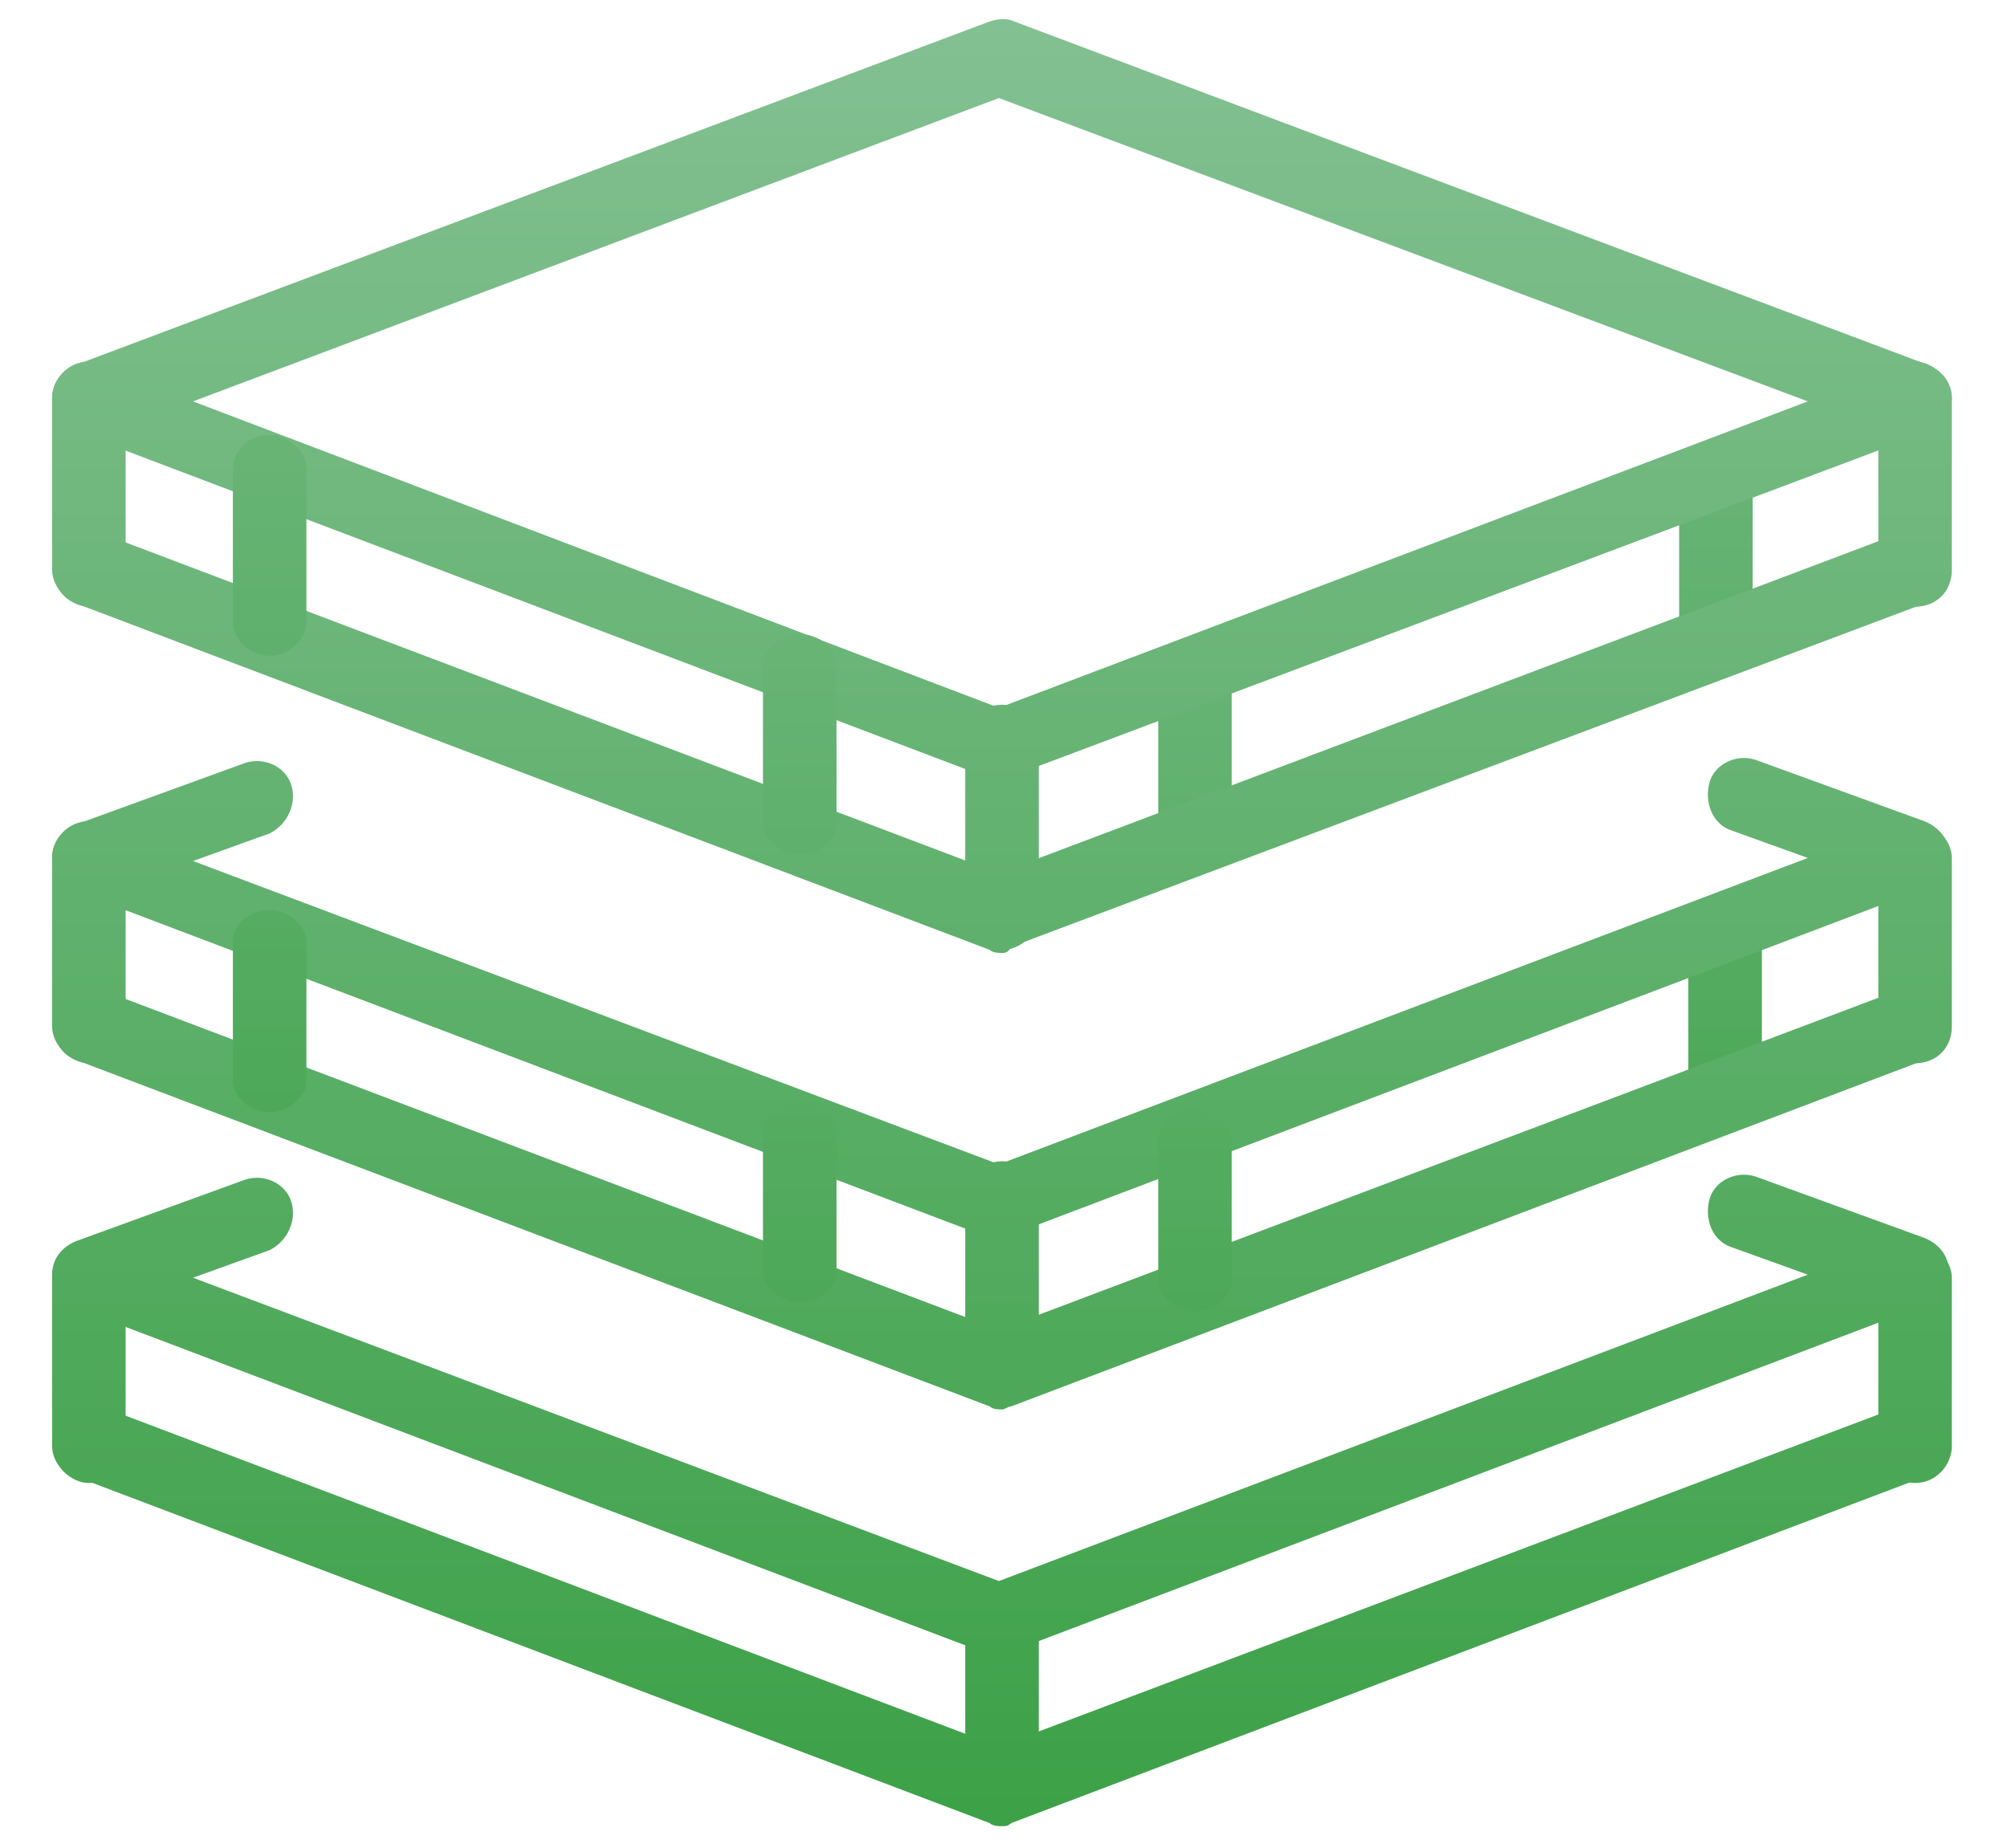
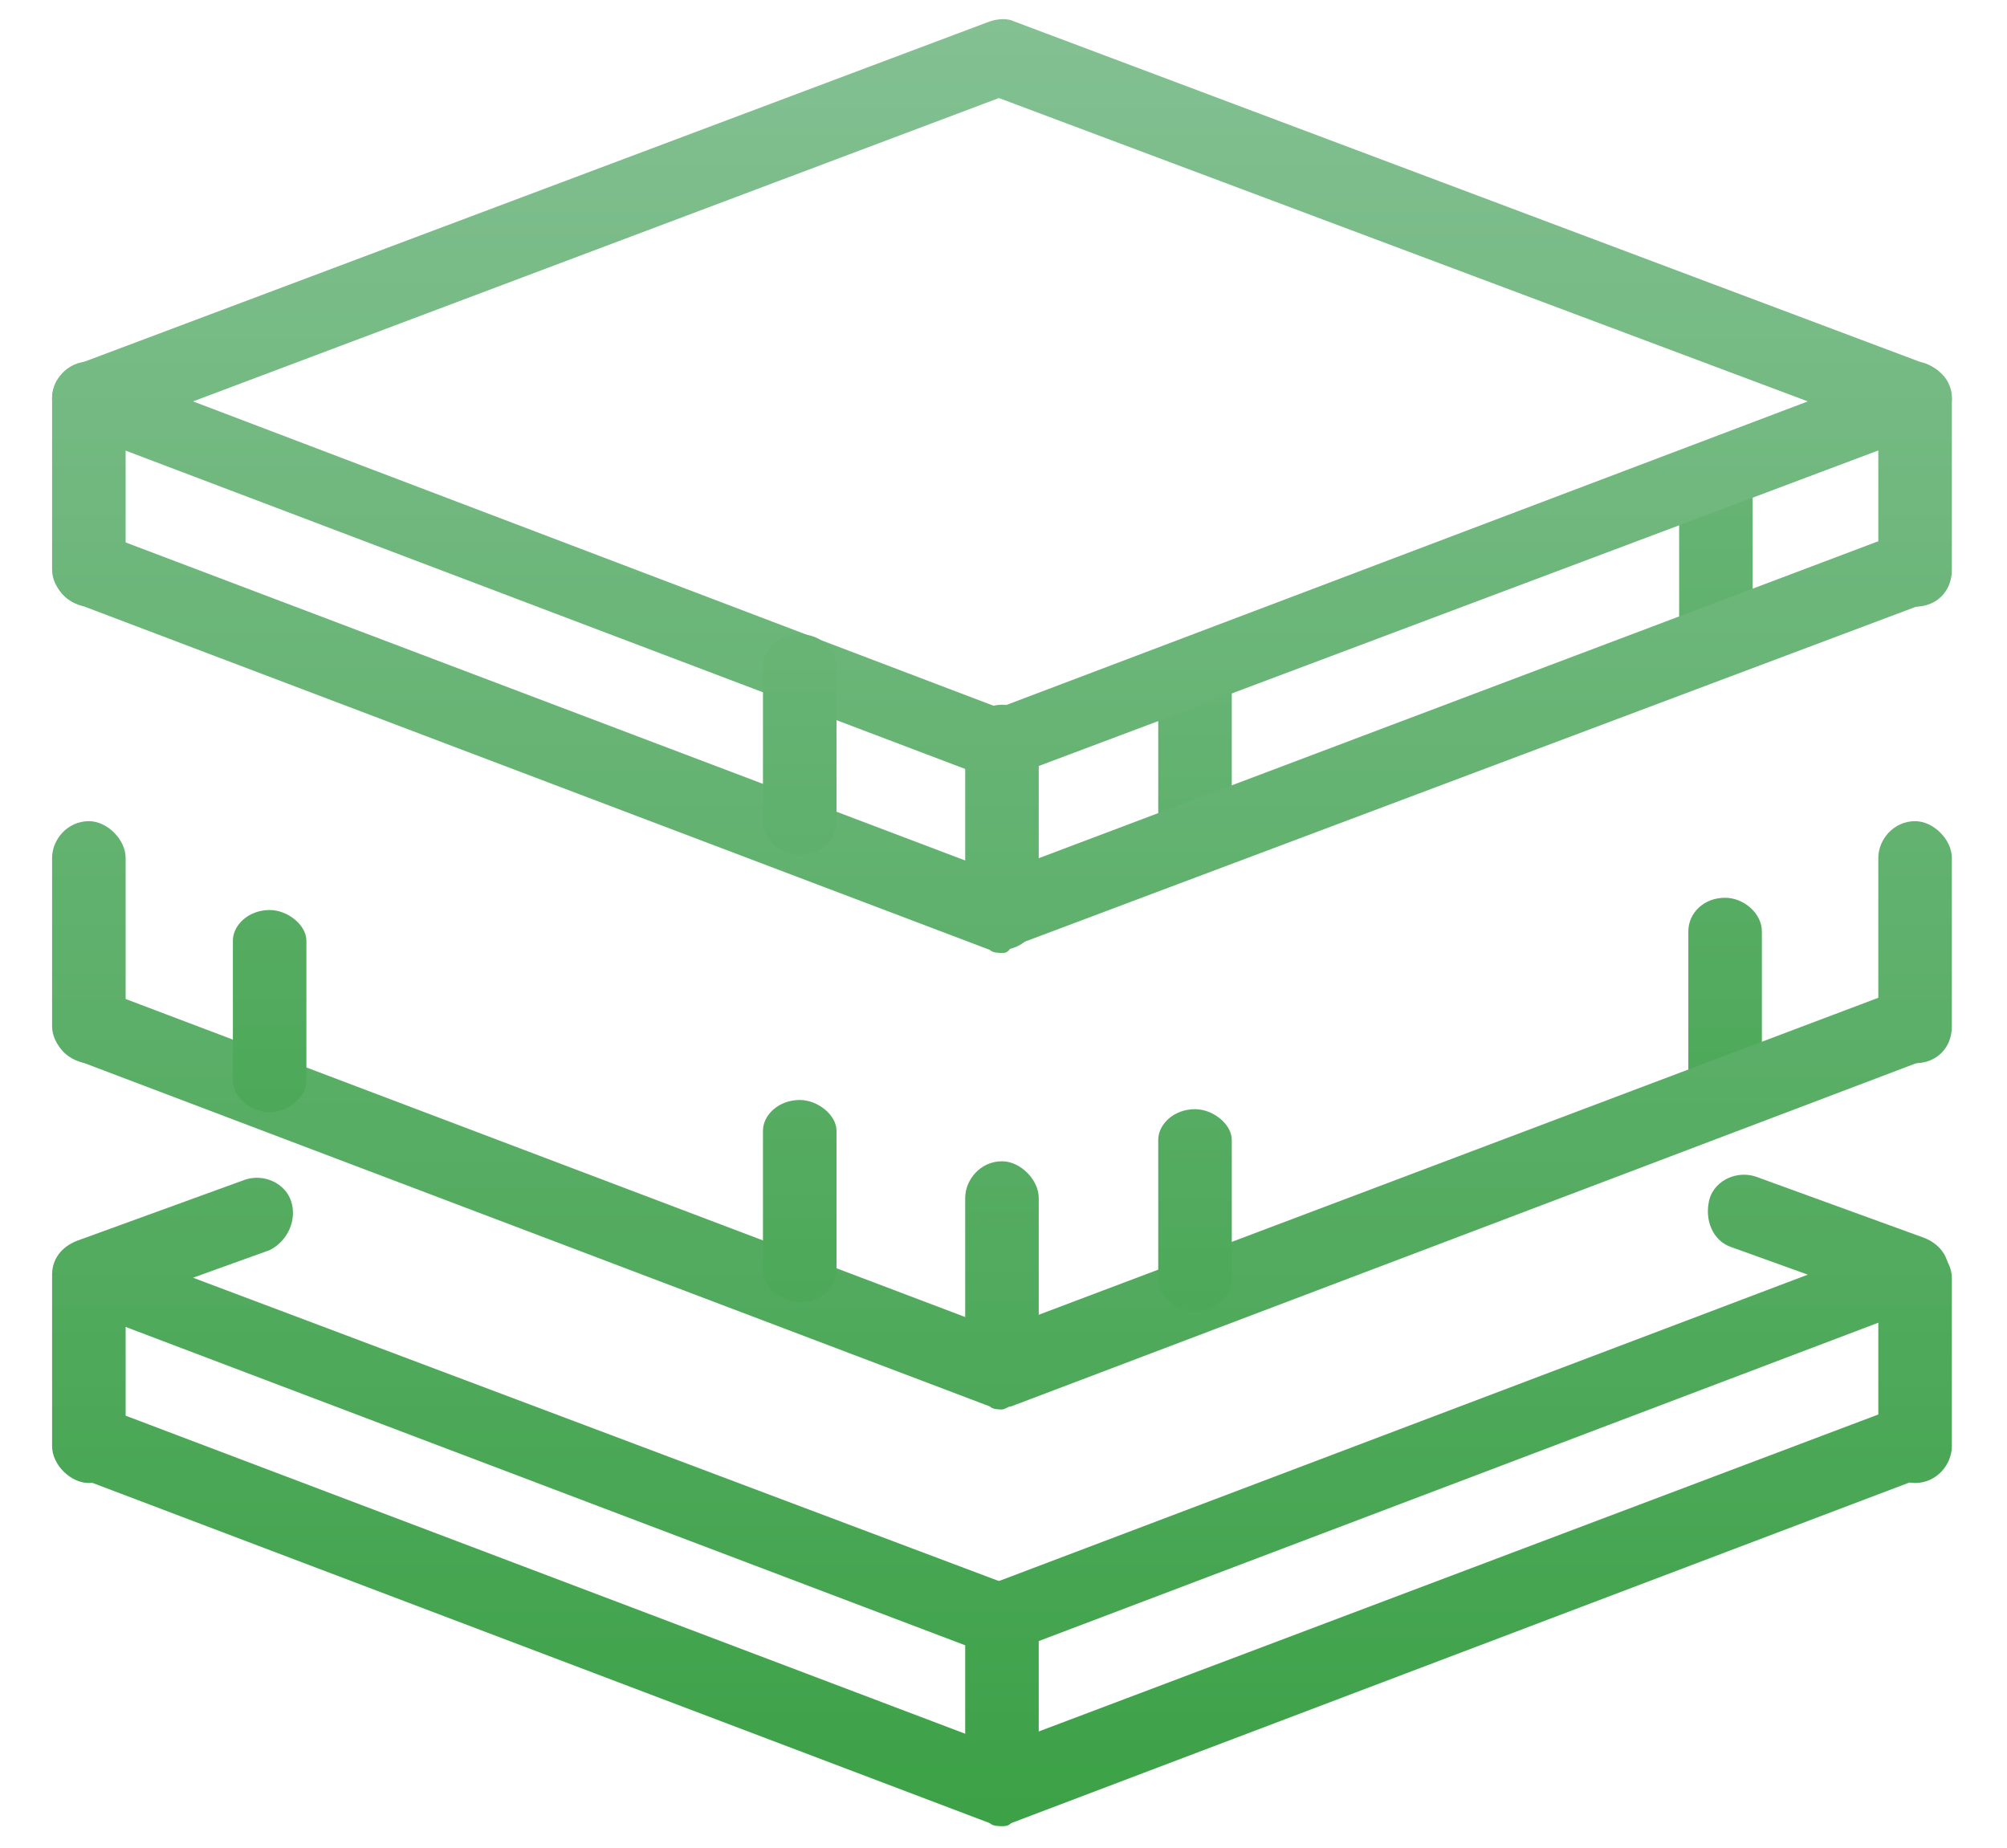
<svg xmlns="http://www.w3.org/2000/svg" version="1.1" id="Layer_1" x="0px" y="0px" viewBox="-313.3 345 65.5 60.3" style="enable-background:new -313.3 345 65.5 60.3;" xml:space="preserve">
  <style type="text/css">
	.st0{fill:url(#SVGID_1_);}
	.st1{fill:url(#SVGID_2_);}
	.st2{fill:url(#SVGID_3_);}
	.st3{fill:url(#SVGID_4_);}
	.st4{fill:url(#SVGID_5_);}
	.st5{fill:url(#SVGID_6_);}
	.st6{fill:url(#SVGID_7_);}
	.st7{fill:url(#SVGID_8_);}
	.st8{fill:url(#SVGID_9_);}
	.st9{fill:url(#SVGID_10_);}
	.st10{fill:url(#SVGID_11_);}
	.st11{fill:url(#SVGID_12_);}
	.st12{fill:url(#SVGID_13_);}
	.st13{fill:url(#SVGID_14_);}
	.st14{fill:url(#SVGID_15_);}
	.st15{fill:url(#SVGID_16_);}
	.st16{fill:url(#SVGID_17_);}
	.st17{fill:url(#SVGID_18_);}
	.st18{fill:url(#SVGID_19_);}
	.st19{fill:url(#SVGID_20_);}
	.st20{fill:url(#SVGID_21_);}
	.st21{fill:url(#SVGID_22_);}
	.st22{fill:url(#SVGID_23_);}
</style>
  <linearGradient id="SVGID_1_" gradientUnits="userSpaceOnUse" x1="-162.114" y1="248.499" x2="-214.906" y2="248.499" gradientTransform="matrix(4.489659e-011 1 1 -4.489659e-011 -505.833 554.833)">
    <stop offset="0" style="stop-color:#3CA147" />
    <stop offset="1" style="stop-color:#83C092" />
  </linearGradient>
  <path class="st0" d="M-257.3,367.1c-0.6,0-1.2-0.5-1.2-1.1v-5c0-0.6,0.5-1.1,1.2-1.1s1.2,0.5,1.2,1.1v5  C-256.1,366.6-256.7,367.1-257.3,367.1z" />
  <linearGradient id="SVGID_2_" gradientUnits="userSpaceOnUse" x1="-155.989" y1="231.51" x2="-208.781" y2="231.51" gradientTransform="matrix(4.489659e-011 1 1 -4.489659e-011 -505.833 554.833)">
    <stop offset="0" style="stop-color:#3CA147" />
    <stop offset="1" style="stop-color:#83C092" />
  </linearGradient>
  <path class="st1" d="M-274.3,373.2c-0.6,0-1.2-0.5-1.2-1.1v-5c0-0.6,0.5-1.1,1.2-1.1s1.2,0.5,1.2,1.1v5  C-273.1,372.8-273.7,373.2-274.3,373.2z" />
  <linearGradient id="SVGID_3_" gradientUnits="userSpaceOnUse" x1="-160.974" y1="248.811" x2="-214.064" y2="248.811" gradientTransform="matrix(4.489659e-011 1 1 -4.489659e-011 -505.833 554.833)">
    <stop offset="0" style="stop-color:#3CA147" />
    <stop offset="1" style="stop-color:#83C092" />
  </linearGradient>
  <path class="st2" d="M-257,381.5c-0.6,0-1.2-0.5-1.2-1.1v-5c0-0.6,0.5-1.1,1.2-1.1c0.6,0,1.2,0.5,1.2,1.1v5  C-255.8,381-256.4,381.5-257,381.5z" />
  <linearGradient id="SVGID_4_" gradientUnits="userSpaceOnUse" x1="-150.19" y1="570.75" x2="-209.182" y2="570.75" gradientTransform="matrix(4.489659e-011 1 -1 4.489659e-011 290.167 554.833)">
    <stop offset="0" style="stop-color:#3CA147" />
    <stop offset="1" style="stop-color:#83C092" />
  </linearGradient>
  <path class="st3" d="M-280.6,370.5c-0.1,0-0.3,0-0.4-0.1l-29.8-11.3c-0.5-0.2-0.8-0.6-0.8-1.1s0.3-0.9,0.8-1.1l29.8-11.2  c0.3-0.1,0.6-0.1,0.8,0l29.8,11.2c0.5,0.2,0.8,0.6,0.8,1.1c0,0.5-0.3,0.9-0.8,1.1l-29.8,11.2C-280.4,370.5-280.5,370.5-280.6,370.5z   M-307,358.1l26.3,10l26.4-10l-26.4-9.9L-307,358.1z" />
  <linearGradient id="SVGID_5_" gradientUnits="userSpaceOnUse" x1="-150.292" y1="225.218" x2="-209.284" y2="225.218" gradientTransform="matrix(4.489659e-011 1 1 -4.489659e-011 -505.833 554.833)">
    <stop offset="0" style="stop-color:#3CA147" />
    <stop offset="1" style="stop-color:#83C092" />
  </linearGradient>
  <path class="st4" d="M-280.6,390.8c-0.6,0-1.2-0.6-1.2-1.2v-5.5c0-0.6,0.5-1.2,1.2-1.2c0.6,0,1.2,0.6,1.2,1.2v5.5  C-279.4,390.3-280,390.8-280.6,390.8z" />
  <linearGradient id="SVGID_6_" gradientUnits="userSpaceOnUse" x1="-150.19" y1="225.25" x2="-209.182" y2="225.25" gradientTransform="matrix(4.489659e-011 1 1 -4.489659e-011 -505.833 554.833)">
    <stop offset="0" style="stop-color:#3CA147" />
    <stop offset="1" style="stop-color:#83C092" />
  </linearGradient>
  <path class="st5" d="M-280.6,376.1c-0.1,0-0.3,0-0.4-0.1l-29.8-11.3c-0.6-0.2-0.9-0.9-0.7-1.6c0.3-0.6,0.9-0.9,1.5-0.7l29.3,11.1  l29.4-11.1c0.6-0.2,1.3,0.1,1.5,0.7c0.2,0.6-0.1,1.3-0.7,1.6l-29.8,11.2C-280.4,376.1-280.5,376.1-280.6,376.1z" />
  <linearGradient id="SVGID_7_" gradientUnits="userSpaceOnUse" x1="-150.19" y1="195.451" x2="-209.182" y2="195.451" gradientTransform="matrix(4.489659e-011 1 1 -4.489659e-011 -505.833 554.833)">
    <stop offset="0" style="stop-color:#3CA147" />
    <stop offset="1" style="stop-color:#83C092" />
  </linearGradient>
  <path class="st6" d="M-310.4,364.8c-0.6,0-1.2-0.6-1.2-1.2v-5.6c0-0.6,0.5-1.2,1.2-1.2c0.6,0,1.2,0.6,1.2,1.2v5.6  C-309.2,364.3-309.7,364.8-310.4,364.8z" />
  <linearGradient id="SVGID_8_" gradientUnits="userSpaceOnUse" x1="-150.19" y1="225.218" x2="-209.182" y2="225.218" gradientTransform="matrix(4.489659e-011 1 1 -4.489659e-011 -505.833 554.833)">
    <stop offset="0" style="stop-color:#3CA147" />
    <stop offset="1" style="stop-color:#83C092" />
  </linearGradient>
  <path class="st7" d="M-280.6,376c-0.6,0-1.2-0.6-1.2-1.2v-5.6c0-0.6,0.5-1.2,1.2-1.2s1.2,0.6,1.2,1.2v5.6  C-279.4,375.5-280,376-280.6,376z" />
  <linearGradient id="SVGID_9_" gradientUnits="userSpaceOnUse" x1="-150.19" y1="255.017" x2="-209.182" y2="255.017" gradientTransform="matrix(4.489659e-011 1 1 -4.489659e-011 -505.833 554.833)">
    <stop offset="0" style="stop-color:#3CA147" />
    <stop offset="1" style="stop-color:#83C092" />
  </linearGradient>
  <path class="st8" d="M-250.8,364.8c-0.6,0-1.2-0.6-1.2-1.2v-5.6c0-0.6,0.5-1.2,1.2-1.2c0.6,0,1.2,0.6,1.2,1.2v5.6  C-249.6,364.3-250.1,364.8-250.8,364.8z" />
  <linearGradient id="SVGID_10_" gradientUnits="userSpaceOnUse" x1="-150.19" y1="225.234" x2="-209.182" y2="225.234" gradientTransform="matrix(4.489659e-011 1 1 -4.489659e-011 -505.833 554.833)">
    <stop offset="0" style="stop-color:#3CA147" />
    <stop offset="1" style="stop-color:#83C092" />
  </linearGradient>
  <path class="st9" d="M-280.6,399.1c-0.1,0-0.3,0-0.4-0.1l-29.8-11.3c-0.5-0.2-0.8-0.6-0.8-1.1s0.3-0.9,0.8-1.1l5.5-2  c0.6-0.2,1.3,0.1,1.5,0.7c0.2,0.6-0.1,1.3-0.7,1.6l-2.5,0.9l26.3,9.9l26.4-10l-2.5-0.9c-0.6-0.2-0.9-0.9-0.7-1.6  c0.2-0.6,0.9-0.9,1.5-0.7l5.5,2c0.5,0.2,0.8,0.6,0.8,1.1c0,0.5-0.3,0.9-0.8,1.1l-29.8,11.3C-280.4,399.1-280.5,399.1-280.6,399.1z" />
  <linearGradient id="SVGID_11_" gradientUnits="userSpaceOnUse" x1="-150.19" y1="225.25" x2="-209.182" y2="225.25" gradientTransform="matrix(4.489659e-011 1 1 -4.489659e-011 -505.833 554.833)">
    <stop offset="0" style="stop-color:#3CA147" />
    <stop offset="1" style="stop-color:#83C092" />
  </linearGradient>
  <path class="st10" d="M-280.6,404.6c-0.1,0-0.3,0-0.4-0.1l-29.8-11.3c-0.6-0.2-0.9-0.9-0.7-1.6c0.2-0.6,0.9-0.9,1.5-0.7l29.3,11.1  l29.4-11.1c0.6-0.2,1.3,0.1,1.5,0.7c0.2,0.6-0.1,1.3-0.7,1.6l-29.8,11.3C-280.4,404.6-280.5,404.6-280.6,404.6z" />
  <linearGradient id="SVGID_12_" gradientUnits="userSpaceOnUse" x1="-150.19" y1="195.451" x2="-209.182" y2="195.451" gradientTransform="matrix(4.489659e-011 1 1 -4.489659e-011 -505.833 554.833)">
    <stop offset="0" style="stop-color:#3CA147" />
    <stop offset="1" style="stop-color:#83C092" />
  </linearGradient>
  <path class="st11" d="M-310.4,393.4c-0.6,0-1.2-0.6-1.2-1.2v-5.5c0-0.6,0.5-1.2,1.2-1.2c0.6,0,1.2,0.6,1.2,1.2v5.5  C-309.2,392.8-309.7,393.4-310.4,393.4z" />
  <linearGradient id="SVGID_13_" gradientUnits="userSpaceOnUse" x1="-150.19" y1="225.218" x2="-209.182" y2="225.218" gradientTransform="matrix(4.489659e-011 1 1 -4.489659e-011 -505.833 554.833)">
    <stop offset="0" style="stop-color:#3CA147" />
    <stop offset="1" style="stop-color:#83C092" />
  </linearGradient>
  <path class="st12" d="M-280.6,404.5c-0.6,0-1.2-0.6-1.2-1.2v-5.5c0-0.6,0.5-1.2,1.2-1.2s1.2,0.6,1.2,1.2v5.5  C-279.4,404-280,404.5-280.6,404.5z" />
  <linearGradient id="SVGID_14_" gradientUnits="userSpaceOnUse" x1="-150.19" y1="255.017" x2="-209.182" y2="255.017" gradientTransform="matrix(4.489659e-011 1 1 -4.489659e-011 -505.833 554.833)">
    <stop offset="0" style="stop-color:#3CA147" />
    <stop offset="1" style="stop-color:#83C092" />
  </linearGradient>
  <path class="st13" d="M-250.8,393.4c-0.6,0-1.2-0.6-1.2-1.2v-5.5c0-0.6,0.5-1.2,1.2-1.2c0.6,0,1.2,0.6,1.2,1.2v5.5  C-249.6,392.8-250.1,393.4-250.8,393.4z" />
  <linearGradient id="SVGID_15_" gradientUnits="userSpaceOnUse" x1="-150.19" y1="225.234" x2="-209.182" y2="225.234" gradientTransform="matrix(4.489659e-011 1 1 -4.489659e-011 -505.833 554.833)">
    <stop offset="0" style="stop-color:#3CA147" />
    <stop offset="1" style="stop-color:#83C092" />
  </linearGradient>
-   <path class="st14" d="M-280.6,385.5c-0.1,0-0.3,0-0.4-0.1l-29.8-11.3c-0.5-0.2-0.8-0.6-0.8-1.1s0.3-0.9,0.8-1.1l5.5-2  c0.6-0.2,1.3,0.1,1.5,0.7c0.2,0.6-0.1,1.3-0.7,1.6l-2.5,0.9l26.3,9.9l26.4-10l-2.5-0.9c-0.6-0.2-0.9-0.9-0.7-1.6  c0.2-0.6,0.9-0.9,1.5-0.7l5.5,2c0.5,0.2,0.8,0.6,0.8,1.1c0,0.5-0.3,0.9-0.8,1.1l-29.8,11.3C-280.4,385.4-280.5,385.5-280.6,385.5z" />
  <linearGradient id="SVGID_16_" gradientUnits="userSpaceOnUse" x1="-150.183" y1="225.25" x2="-209.174" y2="225.25" gradientTransform="matrix(4.489659e-011 1 1 -4.489659e-011 -505.833 554.833)">
    <stop offset="0" style="stop-color:#3CA147" />
    <stop offset="1" style="stop-color:#83C092" />
  </linearGradient>
  <path class="st15" d="M-280.6,391c-0.1,0-0.3,0-0.4-0.1l-29.8-11.3c-0.6-0.2-0.9-0.9-0.7-1.6c0.3-0.6,0.9-0.9,1.5-0.7l29.3,11.1  l29.4-11.1c0.6-0.2,1.3,0.1,1.5,0.7c0.2,0.6-0.1,1.3-0.7,1.6l-29.8,11.3C-280.4,390.9-280.5,391-280.6,391z" />
  <linearGradient id="SVGID_17_" gradientUnits="userSpaceOnUse" x1="-150.19" y1="195.451" x2="-209.182" y2="195.451" gradientTransform="matrix(4.489659e-011 1 1 -4.489659e-011 -505.833 554.833)">
    <stop offset="0" style="stop-color:#3CA147" />
    <stop offset="1" style="stop-color:#83C092" />
  </linearGradient>
  <path class="st16" d="M-310.4,379.7c-0.6,0-1.2-0.6-1.2-1.2V373c0-0.6,0.5-1.2,1.2-1.2c0.6,0,1.2,0.6,1.2,1.2v5.5  C-309.2,379.2-309.7,379.7-310.4,379.7z" />
  <linearGradient id="SVGID_18_" gradientUnits="userSpaceOnUse" x1="-150.19" y1="255.017" x2="-209.182" y2="255.017" gradientTransform="matrix(4.489659e-011 1 1 -4.489659e-011 -505.833 554.833)">
    <stop offset="0" style="stop-color:#3CA147" />
    <stop offset="1" style="stop-color:#83C092" />
  </linearGradient>
  <path class="st17" d="M-250.8,379.7c-0.6,0-1.2-0.6-1.2-1.2V373c0-0.6,0.5-1.2,1.2-1.2c0.6,0,1.2,0.6,1.2,1.2v5.5  C-249.6,379.2-250.1,379.7-250.8,379.7z" />
  <linearGradient id="SVGID_19_" gradientUnits="userSpaceOnUse" x1="-155.487" y1="231.51" x2="-205.098" y2="231.51" gradientTransform="matrix(4.489659e-011 1 1 -4.489659e-011 -505.833 554.833)">
    <stop offset="0" style="stop-color:#3CA147" />
    <stop offset="1" style="stop-color:#83C092" />
  </linearGradient>
  <path class="st18" d="M-274.3,387.8c-0.6,0-1.2-0.5-1.2-1v-4.6c0-0.5,0.5-1,1.2-1c0.6,0,1.2,0.5,1.2,1v4.6  C-273.1,387.3-273.7,387.8-274.3,387.8z" />
  <linearGradient id="SVGID_20_" gradientUnits="userSpaceOnUse" x1="-156.382" y1="218.666" x2="-209.173" y2="218.666" gradientTransform="matrix(4.489659e-011 1 1 -4.489659e-011 -505.833 554.833)">
    <stop offset="0" style="stop-color:#3CA147" />
    <stop offset="1" style="stop-color:#83C092" />
  </linearGradient>
  <path class="st19" d="M-287.2,372.9c-0.6,0-1.2-0.5-1.2-1.1v-5c0-0.6,0.5-1.1,1.2-1.1s1.2,0.5,1.2,1.1v5  C-286,372.4-286.5,372.9-287.2,372.9z" />
  <linearGradient id="SVGID_21_" gradientUnits="userSpaceOnUse" x1="-162.798" y1="201.333" x2="-215.59" y2="201.333" gradientTransform="matrix(4.489659e-011 1 1 -4.489659e-011 -505.833 554.833)">
    <stop offset="0" style="stop-color:#3CA147" />
    <stop offset="1" style="stop-color:#83C092" />
  </linearGradient>
-   <path class="st20" d="M-304.5,366.4c-0.6,0-1.2-0.5-1.2-1.1v-5c0-0.6,0.5-1.1,1.2-1.1c0.6,0,1.2,0.5,1.2,1.1v5  C-303.3,365.9-303.9,366.4-304.5,366.4z" />
  <linearGradient id="SVGID_22_" gradientUnits="userSpaceOnUse" x1="-162.018" y1="201.333" x2="-211.628" y2="201.333" gradientTransform="matrix(4.489659e-011 1 1 -4.489659e-011 -505.833 554.833)">
    <stop offset="0" style="stop-color:#3CA147" />
    <stop offset="1" style="stop-color:#83C092" />
  </linearGradient>
  <path class="st21" d="M-304.5,381.3c-0.6,0-1.2-0.5-1.2-1v-4.6c0-0.5,0.5-1,1.2-1c0.6,0,1.2,0.5,1.2,1v4.6  C-303.3,380.8-303.9,381.3-304.5,381.3z" />
  <linearGradient id="SVGID_23_" gradientUnits="userSpaceOnUse" x1="-155.816" y1="218.666" x2="-205.427" y2="218.666" gradientTransform="matrix(4.489659e-011 1 1 -4.489659e-011 -505.833 554.833)">
    <stop offset="0" style="stop-color:#3CA147" />
    <stop offset="1" style="stop-color:#83C092" />
  </linearGradient>
  <path class="st22" d="M-287.2,387.5c-0.6,0-1.2-0.5-1.2-1v-4.6c0-0.5,0.5-1,1.2-1c0.6,0,1.2,0.5,1.2,1v4.6  C-286,387-286.5,387.5-287.2,387.5z" />
</svg>